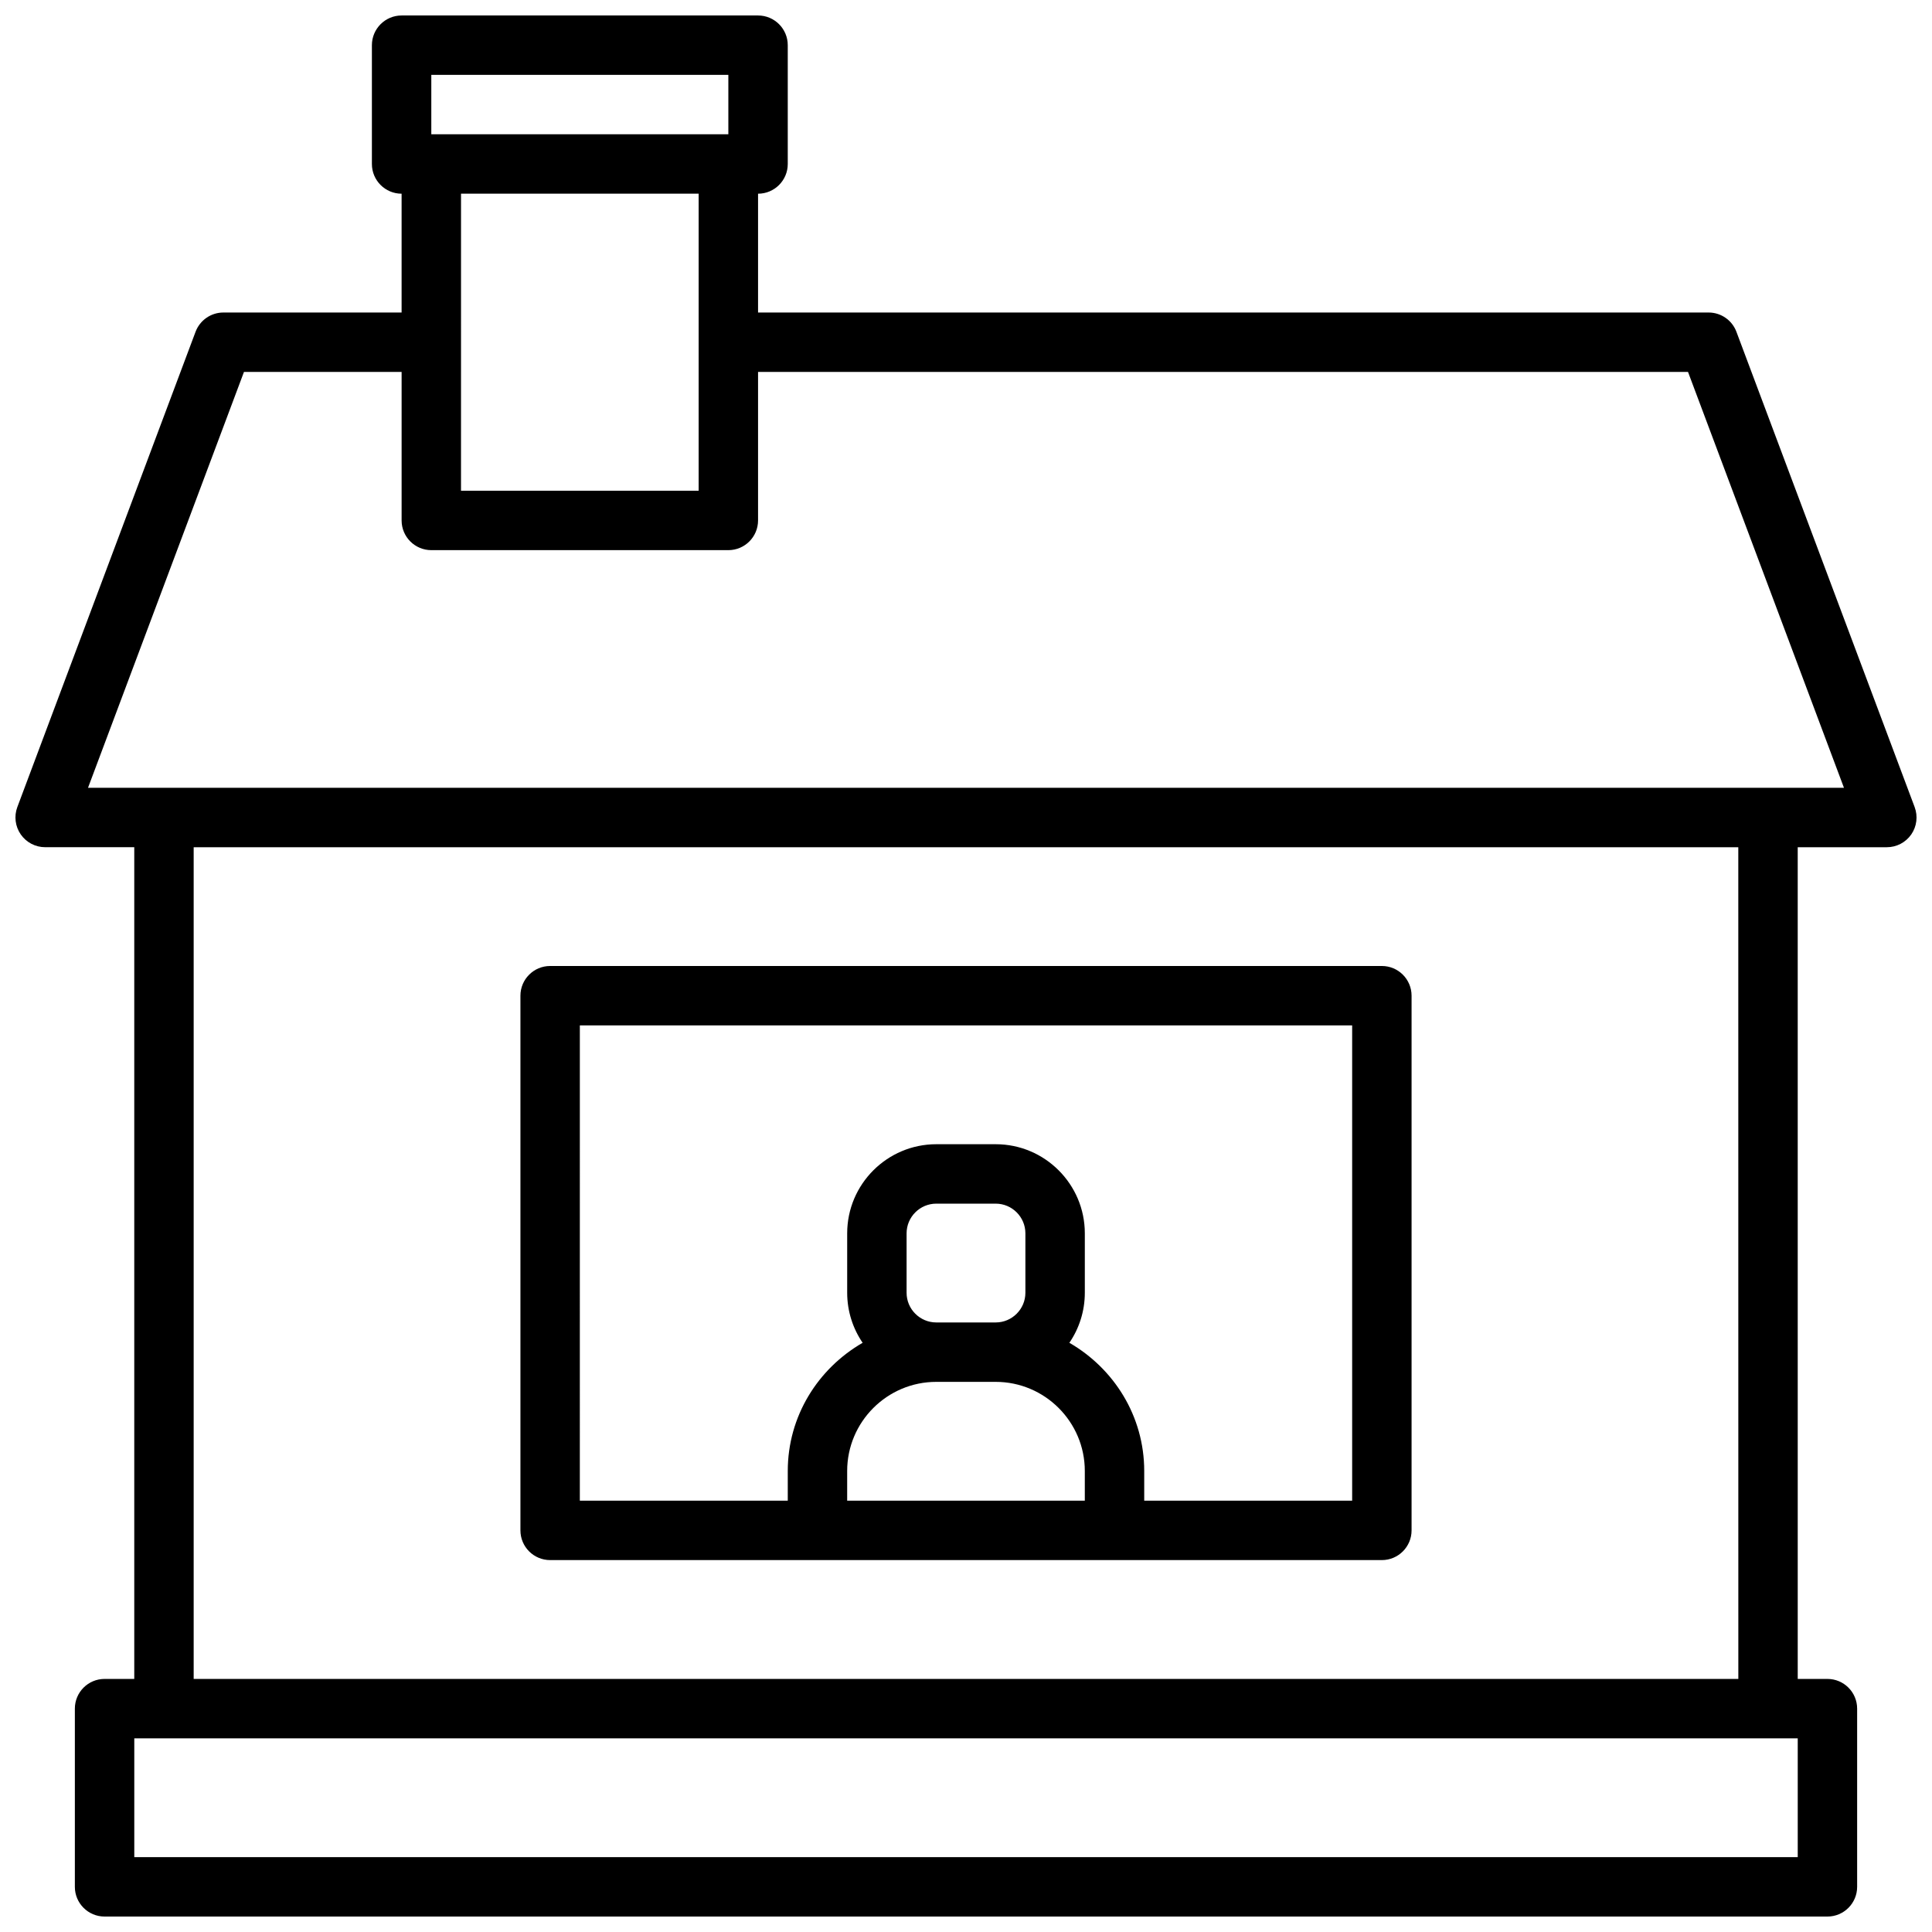
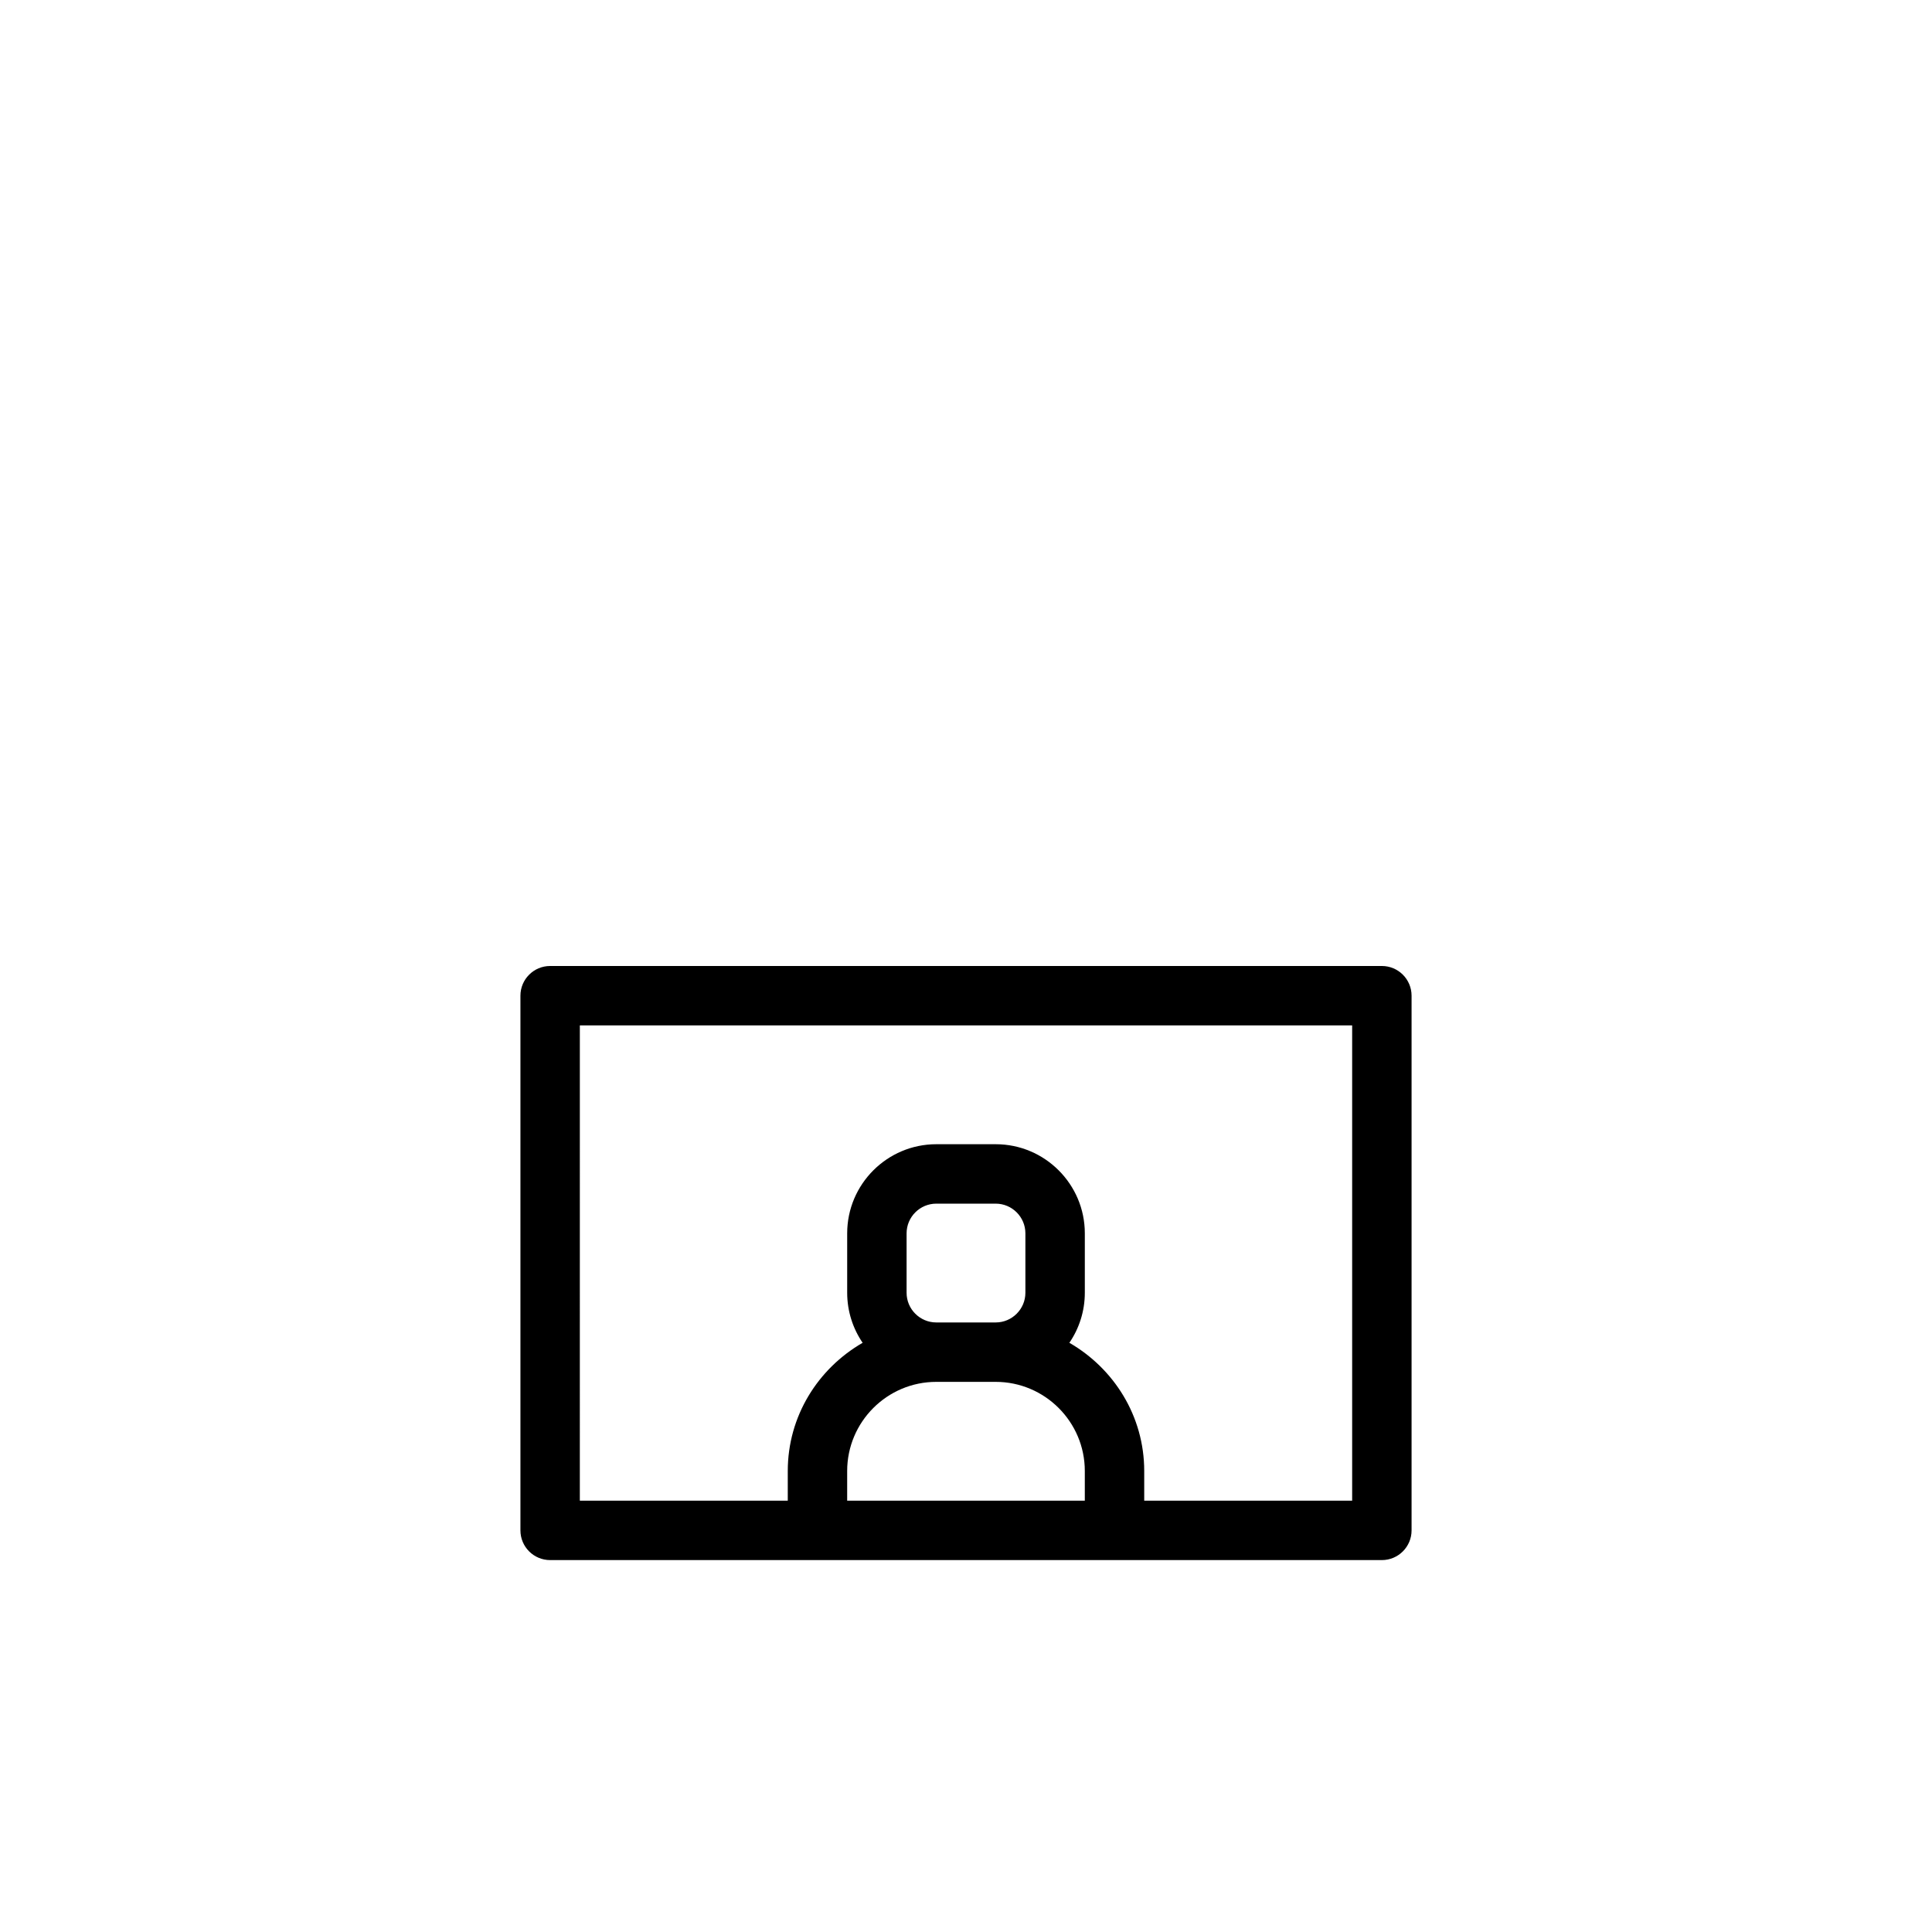
<svg xmlns="http://www.w3.org/2000/svg" width="800px" height="800px" version="1.1" viewBox="144 144 512 512">
  <defs>
    <clipPath id="a">
      <path d="m148.09 148.09h503.81v503.81h-503.81z" />
    </clipPath>
  </defs>
  <g clip-path="url(#a)">
-     <path d="m651.4 357.88-47.23-125.95c-1.148-3.07-4.086-5.109-7.367-5.109h-251.91v-31.488c4.344 0 7.871-3.527 7.871-7.871v-31.488c0-4.344-3.527-7.871-7.871-7.871h-94.465c-4.344 0-7.871 3.527-7.871 7.871v31.488c0 4.344 3.527 7.871 7.871 7.871v31.488h-47.23c-3.281 0-6.219 2.039-7.375 5.109l-47.23 125.95c-0.906 2.418-0.566 5.125 0.906 7.25 1.469 2.117 3.883 3.387 6.465 3.387h23.617v220.42l-7.871-0.004c-4.344 0-7.871 3.527-7.871 7.871v47.23c0 4.344 3.527 7.871 7.871 7.871h456.58c4.344 0 7.871-3.527 7.871-7.871v-47.23c0-4.344-3.527-7.871-7.871-7.871h-7.871l-0.004-220.41h23.617c2.582 0 5-1.266 6.473-3.387 1.469-2.125 1.801-4.832 0.895-7.25zm-393.1-194.04h78.719v15.742l-78.719 0.004zm70.848 31.488v78.719h-62.977l0.004-78.719zm291.27 440.84h-440.83v-31.488h440.83zm-15.742-47.234h-409.35v-220.41h409.34zm-437.35-236.16 41.328-110.21h41.777v39.359c0 4.344 3.527 7.871 7.871 7.871h78.719c4.344 0 7.871-3.527 7.871-7.871v-39.359h246.45l41.328 110.21z" />
-   </g>
+     </g>
  <path d="m289.79 557.44h220.42c4.344 0 7.871-3.527 7.871-7.871v-141.7c0-4.344-3.527-7.871-7.871-7.871h-220.42c-4.344 0-7.871 3.527-7.871 7.871v141.7c0 4.348 3.527 7.871 7.871 7.871zm94.465-70.848v-15.742c0-4.336 3.535-7.871 7.871-7.871h15.742c4.336 0 7.871 3.535 7.871 7.871v15.742c0 4.336-3.535 7.871-7.871 7.871h-15.742c-4.336 0-7.871-3.531-7.871-7.871zm7.871 23.617h15.742c13.02 0 23.617 10.598 23.617 23.617v7.871h-62.977v-7.871c0.004-13.023 10.598-23.617 23.617-23.617zm-94.461-94.465h204.67v125.95h-55.105v-7.871c0-14.562-8.047-27.168-19.836-33.969 2.582-3.785 4.094-8.352 4.094-13.266v-15.742c0-13.02-10.598-23.617-23.617-23.617h-15.742c-13.02 0-23.617 10.598-23.617 23.617v15.742c0 4.914 1.512 9.477 4.094 13.266-11.793 6.801-19.84 19.402-19.84 33.969v7.871h-55.105z" />
</svg>